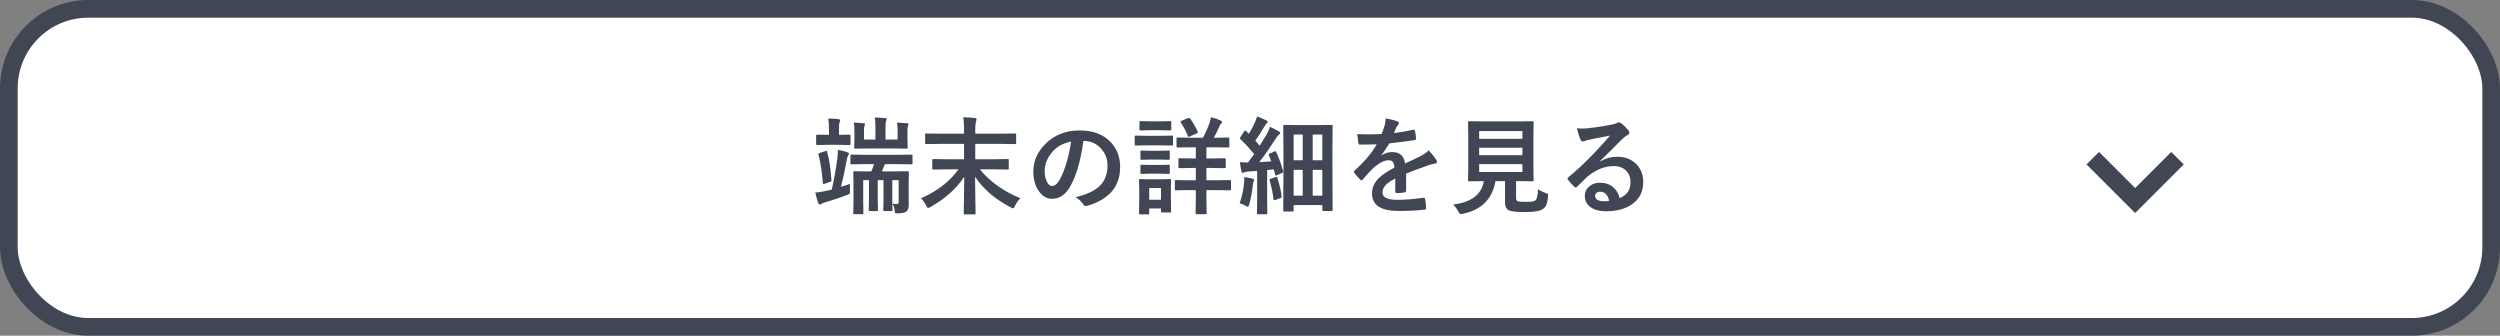
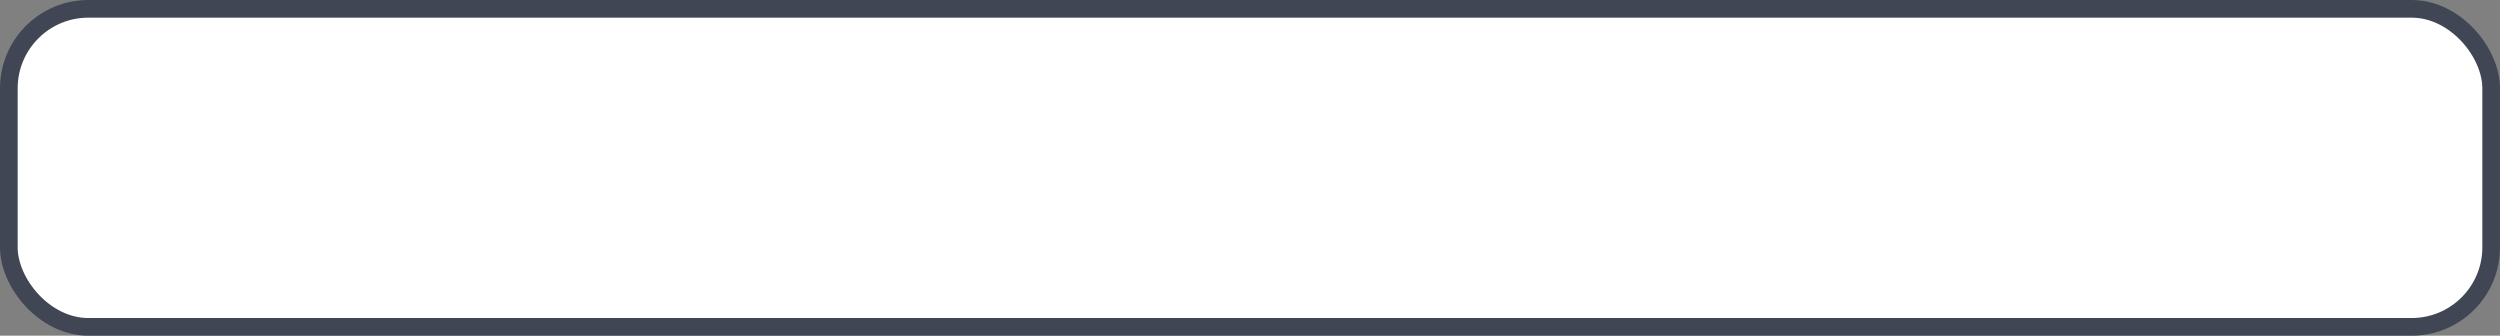
<svg xmlns="http://www.w3.org/2000/svg" width="283" height="38" viewBox="0 0 283 38" fill="none">
  <rect x="0" y="0" width="283" height="38" fill="#808080" stroke="none" />
  <rect x="1" y="1" width="281" height="36" rx="9" fill="white" stroke="#404654" stroke-width="2" />
-   <path d="M98.013 18.579L96.396 18.602C96.334 18.602 96.296 18.595 96.285 18.579C96.273 18.564 96.267 18.528 96.267 18.474V17.63C96.267 17.567 96.275 17.53 96.291 17.519C96.306 17.507 96.341 17.501 96.396 17.501L98.013 17.524H101.558L103.17 17.501C103.232 17.501 103.269 17.509 103.281 17.524C103.293 17.54 103.298 17.575 103.298 17.63V18.474C103.298 18.532 103.291 18.569 103.275 18.585C103.263 18.597 103.228 18.602 103.17 18.602L101.558 18.579H100.17C100.025 18.954 99.912 19.23 99.83 19.405H101.177L102.736 19.382C102.806 19.382 102.849 19.39 102.865 19.405C102.877 19.421 102.882 19.458 102.882 19.517L102.859 20.835V21.808L102.871 23.19C102.871 23.542 102.779 23.794 102.595 23.946C102.439 24.071 102.142 24.138 101.705 24.145C101.63 24.149 101.576 24.151 101.541 24.151C101.431 24.151 101.363 24.134 101.336 24.099C101.316 24.075 101.298 24.011 101.283 23.905C101.232 23.495 101.144 23.216 101.019 23.067C101.14 23.083 101.3 23.091 101.5 23.091C101.601 23.091 101.666 23.071 101.693 23.032C101.716 23.001 101.728 22.936 101.728 22.839V20.39H101.007V22.528L101.031 23.765C101.031 23.827 101.021 23.864 101.002 23.876C100.986 23.888 100.949 23.894 100.89 23.894H100.129C100.062 23.894 100.021 23.886 100.005 23.87C99.994 23.855 99.988 23.819 99.988 23.765L100.011 22.528V20.39H99.361V22.528L99.384 23.765C99.384 23.827 99.375 23.864 99.355 23.876C99.34 23.888 99.302 23.894 99.244 23.894H98.47C98.408 23.894 98.371 23.886 98.359 23.87C98.347 23.855 98.341 23.819 98.341 23.765L98.365 22.528V20.39H97.715V22.839L97.738 24.122C97.738 24.204 97.695 24.245 97.609 24.245H96.73C96.664 24.245 96.623 24.237 96.607 24.222C96.595 24.206 96.59 24.173 96.59 24.122L96.613 22.815V20.724L96.59 19.517C96.59 19.45 96.599 19.411 96.619 19.399C96.634 19.388 96.671 19.382 96.73 19.382L98.341 19.405H98.629C98.734 19.171 98.838 18.895 98.939 18.579H98.013ZM101.535 13.874C101.875 13.886 102.257 13.911 102.683 13.95C102.789 13.962 102.841 14.001 102.841 14.067C102.841 14.075 102.822 14.14 102.783 14.261C102.744 14.354 102.724 14.538 102.724 14.812V15.737L102.748 16.686C102.748 16.753 102.74 16.794 102.724 16.81C102.709 16.821 102.672 16.827 102.613 16.827L101.066 16.804H98.377L96.83 16.827C96.763 16.827 96.724 16.817 96.713 16.798C96.701 16.782 96.695 16.745 96.695 16.686L96.718 15.737V14.812C96.718 14.456 96.695 14.144 96.648 13.874C96.949 13.882 97.316 13.907 97.75 13.95C97.863 13.958 97.919 13.993 97.919 14.056C97.919 14.095 97.896 14.171 97.849 14.284C97.818 14.398 97.802 14.569 97.802 14.8V15.796H99.097V14.442C99.097 13.95 99.074 13.569 99.027 13.3C99.39 13.308 99.783 13.331 100.205 13.37C100.318 13.382 100.375 13.419 100.375 13.481C100.375 13.513 100.365 13.552 100.345 13.599C100.322 13.653 100.306 13.69 100.298 13.71C100.259 13.8 100.24 14.038 100.24 14.425V15.796H101.611V14.823C101.611 14.46 101.586 14.144 101.535 13.874ZM96.22 20.811C96.209 20.917 96.203 21.036 96.203 21.169C96.203 21.306 96.209 21.439 96.22 21.567C96.22 21.626 96.22 21.677 96.22 21.72C96.22 21.825 96.205 21.895 96.174 21.931C96.142 21.962 96.049 22.009 95.892 22.071C95.138 22.36 94.332 22.632 93.472 22.886C93.222 22.96 93.074 23.017 93.027 23.056C92.937 23.126 92.869 23.161 92.822 23.161C92.744 23.161 92.679 23.101 92.629 22.98C92.535 22.776 92.424 22.382 92.294 21.796C92.736 21.765 93.148 21.7 93.531 21.602C93.605 21.591 93.713 21.567 93.853 21.532C94.002 21.497 94.101 21.474 94.152 21.462C94.394 20.435 94.607 19.251 94.791 17.911C94.83 17.564 94.849 17.251 94.849 16.974C95.267 17.032 95.617 17.116 95.898 17.226C96.023 17.276 96.091 17.329 96.103 17.384C96.103 17.395 96.103 17.405 96.103 17.413C96.103 17.456 96.074 17.517 96.015 17.595C95.957 17.669 95.91 17.806 95.875 18.005C95.644 19.243 95.419 20.29 95.201 21.145C95.56 21.04 95.9 20.929 96.22 20.811ZM94.984 16.394H93.677L92.511 16.417C92.429 16.417 92.388 16.374 92.388 16.288V15.374C92.388 15.284 92.429 15.239 92.511 15.239L93.677 15.263H93.841V14.677C93.841 14.173 93.814 13.753 93.759 13.417C94.13 13.417 94.513 13.44 94.908 13.487C95.044 13.503 95.113 13.548 95.113 13.622C95.113 13.661 95.086 13.745 95.031 13.874C94.992 13.96 94.972 14.227 94.972 14.677V15.263H94.996L96.132 15.239C96.203 15.239 96.246 15.247 96.261 15.263C96.273 15.278 96.279 15.315 96.279 15.374V16.288C96.279 16.351 96.269 16.388 96.25 16.399C96.234 16.411 96.195 16.417 96.132 16.417L94.984 16.394ZM93.449 17.102C93.504 17.083 93.541 17.073 93.56 17.073C93.599 17.073 93.625 17.114 93.636 17.196C93.875 18.048 94.035 19.112 94.117 20.39C94.121 20.425 94.123 20.446 94.123 20.454C94.123 20.517 94.066 20.564 93.953 20.595L93.361 20.8C93.299 20.823 93.254 20.835 93.226 20.835C93.179 20.835 93.152 20.796 93.144 20.718C93.05 19.468 92.886 18.395 92.652 17.501C92.644 17.466 92.64 17.44 92.64 17.425C92.64 17.382 92.697 17.343 92.81 17.308L93.449 17.102ZM107.306 19.171L105.672 19.194C105.601 19.194 105.56 19.186 105.548 19.171C105.537 19.155 105.531 19.12 105.531 19.065V18.134C105.531 18.071 105.539 18.034 105.554 18.023C105.57 18.011 105.609 18.005 105.672 18.005L107.306 18.028H109.129V16.288H106.404L104.857 16.311C104.795 16.311 104.755 16.304 104.74 16.288C104.728 16.273 104.722 16.235 104.722 16.177V15.239C104.722 15.177 104.732 15.14 104.752 15.128C104.763 15.116 104.798 15.11 104.857 15.11L106.404 15.134H109.129V14.7C109.129 14.122 109.101 13.648 109.047 13.276C109.562 13.288 110.002 13.315 110.365 13.358C110.486 13.37 110.547 13.413 110.547 13.487C110.547 13.534 110.535 13.593 110.511 13.663C110.488 13.726 110.474 13.773 110.47 13.804C110.423 14.03 110.4 14.321 110.4 14.677V15.134H113.353L114.9 15.11C114.963 15.11 115 15.118 115.011 15.134C115.023 15.149 115.029 15.185 115.029 15.239V16.177C115.029 16.243 115.021 16.282 115.005 16.294C114.99 16.306 114.955 16.311 114.9 16.311L113.353 16.288H110.4V18.028H112.416L114.062 18.005C114.125 18.005 114.162 18.013 114.173 18.028C114.185 18.044 114.191 18.079 114.191 18.134V19.065C114.191 19.124 114.183 19.161 114.168 19.177C114.156 19.189 114.121 19.194 114.062 19.194L112.416 19.171H110.927C111.486 19.87 112.187 20.515 113.031 21.105C113.808 21.648 114.634 22.091 115.509 22.435C115.259 22.685 115.056 22.972 114.9 23.296C114.81 23.487 114.734 23.583 114.672 23.583C114.632 23.583 114.541 23.542 114.396 23.46C112.654 22.561 111.314 21.411 110.377 20.009C110.38 20.782 110.392 21.712 110.412 22.798C110.427 23.626 110.435 24.071 110.435 24.134C110.435 24.196 110.427 24.235 110.412 24.251C110.396 24.263 110.361 24.269 110.306 24.269H109.222C109.16 24.269 109.123 24.259 109.111 24.239C109.099 24.227 109.093 24.192 109.093 24.134C109.093 24.118 109.103 23.569 109.123 22.487C109.138 21.53 109.148 20.704 109.152 20.009C108.265 21.352 106.994 22.491 105.338 23.425C105.177 23.507 105.086 23.548 105.062 23.548C105.004 23.548 104.931 23.456 104.845 23.273C104.662 22.917 104.466 22.642 104.259 22.446C106.076 21.653 107.49 20.561 108.502 19.171H107.306ZM122.64 15.954C122.339 18.177 121.839 19.899 121.14 21.122C120.613 22.044 119.931 22.505 119.095 22.505C118.49 22.505 117.978 22.2 117.56 21.591C117.17 21.013 116.974 20.29 116.974 19.423C116.974 18.247 117.425 17.206 118.328 16.3C119.351 15.276 120.652 14.765 122.23 14.765C123.734 14.765 124.906 15.21 125.746 16.101C126.449 16.851 126.8 17.792 126.8 18.925C126.8 21.097 125.568 22.554 123.103 23.296C123.033 23.315 122.974 23.325 122.927 23.325C122.81 23.325 122.697 23.243 122.588 23.079C122.416 22.81 122.136 22.558 121.75 22.323C122.984 22.03 123.882 21.618 124.445 21.087C125.062 20.505 125.371 19.722 125.371 18.737C125.371 17.936 125.091 17.261 124.533 16.71C124.025 16.206 123.41 15.954 122.687 15.954H122.64ZM121.246 16.024C120.39 16.196 119.707 16.56 119.195 17.114C118.57 17.817 118.257 18.558 118.257 19.335C118.257 19.886 118.357 20.329 118.556 20.665C118.713 20.923 118.884 21.052 119.072 21.052C119.4 21.052 119.701 20.808 119.974 20.319C120.267 19.784 120.535 19.097 120.777 18.257C120.996 17.495 121.152 16.751 121.246 16.024ZM137.177 19.013H136.568V20.407H137.658L139.222 20.384C139.285 20.384 139.322 20.392 139.334 20.407C139.345 20.423 139.351 20.458 139.351 20.513V21.415C139.351 21.474 139.343 21.511 139.328 21.526C139.316 21.538 139.281 21.544 139.222 21.544L137.658 21.52H136.568V22.347L136.591 24.11C136.591 24.177 136.584 24.216 136.568 24.227C136.548 24.239 136.507 24.245 136.445 24.245H135.472C135.41 24.245 135.373 24.237 135.361 24.222C135.349 24.206 135.343 24.169 135.343 24.11L135.367 22.347V21.52H134.681L133.123 21.544C133.06 21.544 133.023 21.536 133.011 21.52C133 21.505 132.994 21.47 132.994 21.415V20.513C132.994 20.45 133.002 20.413 133.017 20.401C133.033 20.39 133.068 20.384 133.123 20.384L134.681 20.407H135.367V19.013H134.968L133.533 19.036C133.47 19.036 133.431 19.028 133.416 19.013C133.404 18.997 133.398 18.962 133.398 18.907V18.04C133.398 17.977 133.406 17.94 133.422 17.929C133.437 17.917 133.474 17.911 133.533 17.911L134.968 17.935H135.367V16.675H134.828L133.304 16.698C133.222 16.698 133.181 16.653 133.181 16.564V15.696C133.181 15.61 133.222 15.567 133.304 15.567L134.828 15.591H136.17C136.463 15.063 136.714 14.499 136.925 13.898C136.996 13.675 137.052 13.464 137.095 13.265C137.576 13.398 137.939 13.524 138.185 13.646C138.283 13.696 138.332 13.753 138.332 13.815C138.332 13.882 138.293 13.95 138.214 14.021C138.136 14.095 138.068 14.21 138.009 14.366C137.81 14.819 137.609 15.227 137.406 15.591H137.505L139.029 15.567C139.091 15.567 139.129 15.575 139.14 15.591C139.152 15.606 139.158 15.642 139.158 15.696V16.564C139.158 16.63 139.15 16.669 139.134 16.681C139.119 16.692 139.084 16.698 139.029 16.698L137.505 16.675H136.568V17.935H137.177L138.619 17.911C138.681 17.911 138.72 17.919 138.736 17.935C138.748 17.95 138.754 17.985 138.754 18.04V18.907C138.754 18.966 138.746 19.003 138.73 19.019C138.718 19.03 138.681 19.036 138.619 19.036L137.177 19.013ZM132.566 23.917C132.566 23.98 132.558 24.019 132.543 24.034C132.527 24.046 132.49 24.052 132.431 24.052H131.558C131.492 24.052 131.453 24.044 131.441 24.028C131.429 24.013 131.423 23.976 131.423 23.917V23.595H130.093V24.134C130.093 24.196 130.086 24.235 130.07 24.251C130.054 24.263 130.017 24.269 129.959 24.269H129.086C129.015 24.269 128.972 24.259 128.957 24.239C128.945 24.227 128.939 24.192 128.939 24.134L128.963 22.335V21.532L128.939 20.407C128.939 20.341 128.949 20.302 128.968 20.29C128.984 20.278 129.023 20.273 129.086 20.273L130.175 20.296H131.33L132.431 20.273C132.498 20.273 132.537 20.28 132.548 20.296C132.56 20.311 132.566 20.349 132.566 20.407L132.543 21.327V22.189L132.566 23.917ZM131.423 21.292H130.093V22.61H131.423V21.292ZM129.853 15.374H131.377L132.66 15.351C132.722 15.351 132.759 15.358 132.771 15.374C132.783 15.39 132.789 15.425 132.789 15.479V16.335C132.789 16.401 132.781 16.442 132.765 16.458C132.75 16.47 132.714 16.476 132.66 16.476L131.377 16.452H129.853L128.564 16.476C128.509 16.476 128.476 16.466 128.464 16.446C128.453 16.431 128.447 16.394 128.447 16.335V15.479C128.447 15.394 128.486 15.351 128.564 15.351L129.853 15.374ZM130.211 13.733H131.365L132.443 13.71C132.513 13.71 132.554 13.718 132.566 13.733C132.582 13.749 132.589 13.784 132.589 13.839V14.636C132.589 14.698 132.58 14.735 132.56 14.747C132.545 14.759 132.505 14.765 132.443 14.765L131.365 14.741H130.211L129.121 14.765C129.058 14.765 129.019 14.757 129.004 14.741C128.992 14.726 128.986 14.69 128.986 14.636V13.839C128.986 13.776 128.994 13.739 129.009 13.727C129.025 13.716 129.062 13.71 129.121 13.71L130.211 13.733ZM130.246 17.067H131.265L132.273 17.044C132.343 17.044 132.386 17.052 132.402 17.067C132.414 17.083 132.42 17.118 132.42 17.173V17.958C132.42 18.02 132.41 18.058 132.39 18.069C132.375 18.081 132.336 18.087 132.273 18.087L131.265 18.064H130.246L129.226 18.087C129.164 18.087 129.127 18.079 129.115 18.064C129.103 18.048 129.097 18.013 129.097 17.958V17.173C129.097 17.11 129.105 17.073 129.121 17.061C129.136 17.05 129.172 17.044 129.226 17.044L130.246 17.067ZM130.246 18.673H131.265L132.273 18.649C132.343 18.649 132.386 18.657 132.402 18.673C132.414 18.689 132.42 18.726 132.42 18.784V19.552C132.42 19.614 132.41 19.653 132.39 19.669C132.375 19.681 132.336 19.686 132.273 19.686L131.265 19.657H130.246L129.226 19.686C129.164 19.686 129.127 19.679 129.115 19.663C129.103 19.648 129.097 19.61 129.097 19.552V18.784C129.097 18.718 129.105 18.679 129.121 18.667C129.136 18.655 129.172 18.649 129.226 18.649L130.246 18.673ZM134.494 13.37C134.541 13.351 134.578 13.341 134.605 13.341C134.644 13.341 134.683 13.366 134.722 13.417C135.058 13.886 135.341 14.374 135.572 14.882C135.588 14.925 135.595 14.958 135.595 14.981C135.595 15.028 135.548 15.071 135.455 15.11L134.687 15.45C134.621 15.477 134.574 15.491 134.547 15.491C134.515 15.491 134.486 15.456 134.459 15.386C134.259 14.866 133.992 14.358 133.656 13.862C133.632 13.823 133.621 13.794 133.621 13.774C133.621 13.743 133.664 13.708 133.75 13.669L134.494 13.37ZM146.306 23.946H145.398C145.332 23.946 145.293 23.939 145.281 23.923C145.269 23.907 145.263 23.87 145.263 23.811L145.287 19.23V17.079L145.263 14.267C145.263 14.204 145.271 14.167 145.287 14.155C145.302 14.144 145.339 14.138 145.398 14.138L146.857 14.161H149.254L150.718 14.138C150.785 14.138 150.824 14.146 150.836 14.161C150.847 14.177 150.853 14.212 150.853 14.267L150.83 16.692V19.036L150.853 23.753C150.853 23.815 150.845 23.855 150.83 23.87C150.814 23.882 150.779 23.888 150.724 23.888H149.81C149.728 23.888 149.687 23.843 149.687 23.753V23.214H146.441V23.811C146.441 23.878 146.433 23.917 146.418 23.929C146.402 23.94 146.365 23.946 146.306 23.946ZM149.687 15.227H148.597V18.145H149.687V15.227ZM148.597 22.148H149.687V19.23H148.597V22.148ZM146.441 22.148H147.466V19.23H146.441V22.148ZM146.441 15.227V18.145H147.466V15.227H146.441ZM144.472 17.226C144.742 17.784 145.002 18.503 145.252 19.382C145.259 19.417 145.263 19.442 145.263 19.458C145.263 19.501 145.209 19.548 145.099 19.599L144.543 19.839C144.496 19.858 144.459 19.868 144.431 19.868C144.388 19.868 144.359 19.827 144.343 19.745L144.197 19.177L143.441 19.253V22.552L143.464 24.122C143.464 24.185 143.457 24.224 143.441 24.239C143.425 24.251 143.39 24.257 143.336 24.257H142.416C142.353 24.257 142.316 24.249 142.304 24.233C142.293 24.218 142.287 24.181 142.287 24.122L142.31 22.552V19.347L141.291 19.417C141.099 19.429 140.951 19.462 140.845 19.517C140.748 19.556 140.687 19.575 140.664 19.575C140.597 19.575 140.55 19.507 140.523 19.37C140.457 19.069 140.4 18.733 140.353 18.362C140.689 18.386 140.994 18.398 141.267 18.398C141.521 18.069 141.757 17.751 141.976 17.442C141.48 16.837 140.959 16.273 140.412 15.749C140.369 15.714 140.347 15.683 140.347 15.655C140.347 15.632 140.375 15.579 140.429 15.497L140.834 14.87C140.88 14.8 140.922 14.765 140.957 14.765C140.98 14.765 141.015 14.788 141.062 14.835C141.16 14.944 141.263 15.048 141.373 15.146C141.611 14.759 141.828 14.351 142.023 13.921C142.14 13.679 142.232 13.431 142.298 13.177C142.787 13.368 143.134 13.517 143.341 13.622C143.447 13.677 143.5 13.741 143.5 13.815C143.5 13.862 143.464 13.915 143.394 13.974C143.312 14.032 143.236 14.128 143.166 14.261C142.787 14.909 142.433 15.464 142.105 15.925C142.422 16.288 142.586 16.477 142.597 16.493C142.851 16.095 143.121 15.659 143.406 15.187C143.523 14.968 143.642 14.69 143.763 14.354C144.224 14.569 144.56 14.741 144.771 14.87C144.869 14.925 144.918 14.985 144.918 15.052C144.918 15.126 144.873 15.187 144.783 15.233C144.689 15.288 144.558 15.452 144.39 15.726C143.718 16.773 143.105 17.648 142.55 18.351C143.168 18.319 143.621 18.292 143.91 18.269C143.855 18.108 143.763 17.876 143.634 17.571C143.619 17.532 143.611 17.503 143.611 17.483C143.611 17.452 143.662 17.413 143.763 17.366L144.255 17.149C144.314 17.122 144.355 17.108 144.379 17.108C144.402 17.108 144.433 17.148 144.472 17.226ZM140.33 23.009C140.603 22.204 140.769 21.44 140.828 20.718C140.843 20.554 140.851 20.421 140.851 20.319C140.851 20.233 140.845 20.142 140.834 20.044C141.158 20.083 141.466 20.14 141.759 20.214C141.896 20.245 141.964 20.292 141.964 20.355C141.964 20.401 141.945 20.458 141.906 20.524C141.886 20.556 141.861 20.686 141.83 20.917C141.728 21.788 141.589 22.532 141.414 23.149C141.355 23.325 141.302 23.413 141.255 23.413C141.216 23.413 141.121 23.37 140.968 23.284C140.812 23.183 140.599 23.091 140.33 23.009ZM144.396 20.044C144.443 20.028 144.478 20.02 144.502 20.02C144.545 20.02 144.578 20.064 144.601 20.149C144.832 20.868 144.992 21.558 145.082 22.218C145.086 22.249 145.088 22.269 145.088 22.276C145.088 22.339 145.037 22.39 144.935 22.429L144.373 22.634C144.302 22.657 144.254 22.669 144.226 22.669C144.187 22.669 144.164 22.634 144.156 22.564C144.105 21.985 143.961 21.269 143.722 20.413C143.714 20.382 143.711 20.356 143.711 20.337C143.711 20.298 143.759 20.261 143.857 20.226L144.396 20.044ZM156.847 13.405C157.41 13.495 157.865 13.608 158.213 13.745C158.31 13.78 158.359 13.849 158.359 13.95C158.359 14.024 158.332 14.083 158.277 14.126C158.207 14.185 158.138 14.28 158.072 14.413C158.056 14.452 158.031 14.511 157.996 14.589C157.925 14.757 157.857 14.915 157.791 15.063C158.564 14.974 159.293 14.849 159.976 14.688C160.004 14.685 160.027 14.683 160.047 14.683C160.109 14.683 160.15 14.726 160.17 14.812C160.24 15.089 160.281 15.376 160.293 15.673C160.293 15.688 160.293 15.7 160.293 15.708C160.293 15.794 160.224 15.847 160.088 15.866C159.154 16.003 158.216 16.124 157.275 16.23C156.88 16.862 156.582 17.306 156.379 17.56L156.39 17.583C156.769 17.337 157.17 17.214 157.591 17.214C158.455 17.214 158.941 17.645 159.05 18.509C159.871 18.13 160.461 17.849 160.82 17.665C161.207 17.462 161.509 17.247 161.728 17.02C162.099 17.411 162.38 17.763 162.572 18.075C162.634 18.173 162.666 18.261 162.666 18.339C162.666 18.429 162.605 18.485 162.484 18.509C162.242 18.544 161.998 18.605 161.752 18.69C160.576 19.105 159.716 19.423 159.173 19.645V21.579C159.173 21.7 159.097 21.773 158.945 21.796C158.683 21.835 158.4 21.855 158.095 21.855C157.99 21.855 157.937 21.79 157.937 21.661C157.937 20.974 157.941 20.487 157.949 20.202C157.394 20.487 157.005 20.767 156.783 21.04C156.595 21.267 156.502 21.519 156.502 21.796C156.502 22.347 157.056 22.622 158.166 22.622C159.037 22.622 160.033 22.542 161.154 22.382C161.166 22.382 161.177 22.382 161.189 22.382C161.267 22.382 161.31 22.427 161.318 22.517C161.392 22.849 161.429 23.177 161.429 23.501C161.429 23.52 161.429 23.534 161.429 23.542C161.429 23.663 161.384 23.724 161.295 23.724C160.482 23.829 159.492 23.882 158.324 23.882C156.316 23.882 155.312 23.222 155.312 21.901C155.312 21.288 155.535 20.743 155.98 20.267C156.375 19.845 156.996 19.415 157.843 18.977C157.824 18.653 157.763 18.433 157.662 18.315C157.568 18.202 157.412 18.145 157.193 18.145C157.177 18.145 157.154 18.145 157.123 18.145C156.658 18.165 156.105 18.454 155.464 19.013C155.093 19.376 154.693 19.811 154.263 20.319C154.205 20.39 154.156 20.425 154.117 20.425C154.086 20.425 154.043 20.398 153.988 20.343C153.648 20.003 153.42 19.739 153.302 19.552C153.271 19.509 153.255 19.472 153.255 19.44C153.255 19.398 153.283 19.355 153.338 19.311C154.427 18.339 155.265 17.347 155.851 16.335C155.293 16.358 154.652 16.37 153.929 16.37C153.839 16.37 153.783 16.306 153.759 16.177C153.732 16.024 153.693 15.694 153.642 15.187C154.025 15.202 154.427 15.21 154.849 15.21C155.357 15.21 155.875 15.196 156.402 15.169C156.547 14.813 156.666 14.47 156.759 14.138C156.818 13.899 156.847 13.655 156.847 13.405ZM174.097 21.427C174.355 21.595 174.646 21.733 174.97 21.843C175.099 21.89 175.177 21.925 175.205 21.948C175.236 21.976 175.252 22.017 175.252 22.071C175.252 22.099 175.246 22.159 175.234 22.253C175.199 22.686 175.132 23.007 175.035 23.214C174.957 23.386 174.836 23.53 174.672 23.648C174.367 23.886 173.699 24.005 172.668 24.005C171.757 24.005 171.156 23.948 170.863 23.835C170.535 23.694 170.371 23.411 170.371 22.985V20.501H169.287C168.939 22.524 167.711 23.757 165.601 24.198C165.484 24.222 165.4 24.233 165.349 24.233C165.267 24.233 165.175 24.134 165.074 23.935C164.91 23.618 164.714 23.358 164.488 23.155C166.566 22.898 167.726 22.013 167.968 20.501H167.945L166.322 20.524C166.255 20.524 166.214 20.517 166.199 20.501C166.187 20.485 166.181 20.448 166.181 20.39L166.205 18.931V15.339L166.181 13.851C166.181 13.788 166.189 13.751 166.205 13.739C166.224 13.727 166.263 13.722 166.322 13.722L167.968 13.745H171.836L173.47 13.722C173.537 13.722 173.576 13.729 173.588 13.745C173.599 13.761 173.605 13.796 173.605 13.851L173.582 15.339V18.931L173.605 20.39C173.605 20.452 173.597 20.491 173.582 20.507C173.57 20.519 173.533 20.524 173.47 20.524L171.836 20.501H171.619V22.399C171.619 22.63 171.691 22.761 171.836 22.792C171.964 22.831 172.275 22.851 172.767 22.851C173.314 22.851 173.658 22.798 173.798 22.692C173.986 22.552 174.086 22.13 174.097 21.427ZM172.334 19.47V18.579H167.441V19.47H172.334ZM172.334 14.835H167.441V15.714H172.334V14.835ZM167.441 17.571H172.334V16.722H167.441V17.571ZM182.248 15.351C181.498 15.487 180.724 15.64 179.927 15.808C179.72 15.854 179.552 15.903 179.423 15.954C179.326 15.993 179.246 16.013 179.183 16.013C179.066 16.013 178.978 15.944 178.92 15.808C178.795 15.562 178.656 15.13 178.504 14.513C178.707 14.54 178.923 14.554 179.154 14.554C179.31 14.554 179.464 14.548 179.617 14.536C180.441 14.454 181.349 14.317 182.341 14.126C182.673 14.06 182.892 13.999 182.998 13.944C183.107 13.882 183.183 13.851 183.226 13.851C183.32 13.851 183.412 13.882 183.502 13.944C183.822 14.19 184.089 14.446 184.304 14.712C184.394 14.813 184.439 14.911 184.439 15.005C184.439 15.134 184.371 15.229 184.234 15.292C184.097 15.358 183.922 15.485 183.707 15.673C183.461 15.915 183.005 16.37 182.341 17.038C181.845 17.534 181.437 17.936 181.117 18.245L181.129 18.28C181.761 17.921 182.398 17.741 183.039 17.741C183.98 17.741 184.73 18.04 185.289 18.638C185.773 19.161 186.015 19.823 186.015 20.624C186.015 21.698 185.588 22.534 184.732 23.132C183.99 23.651 183.021 23.911 181.826 23.911C181.013 23.911 180.392 23.735 179.963 23.384C179.588 23.079 179.4 22.667 179.4 22.148C179.4 21.714 179.586 21.352 179.957 21.064C180.281 20.81 180.66 20.683 181.093 20.683C181.703 20.683 182.207 20.851 182.605 21.186C182.964 21.487 183.213 21.903 183.349 22.435C183.802 22.227 184.125 21.97 184.316 21.661C184.488 21.38 184.574 21.028 184.574 20.606C184.574 20.024 184.377 19.565 183.982 19.23C183.642 18.94 183.211 18.796 182.687 18.796C181.636 18.796 180.613 19.22 179.617 20.067C179.464 20.208 179.117 20.548 178.574 21.087C178.484 21.177 178.416 21.222 178.369 21.222C178.322 21.222 178.261 21.186 178.187 21.116C177.968 20.925 177.734 20.663 177.484 20.331C177.457 20.3 177.443 20.267 177.443 20.231C177.443 20.181 177.476 20.122 177.543 20.056C178.437 19.333 179.384 18.45 180.384 17.407C181.201 16.564 181.822 15.878 182.248 15.351ZM182.16 22.733C182 22.046 181.66 21.702 181.14 21.702C180.961 21.702 180.816 21.753 180.707 21.855C180.613 21.936 180.566 22.038 180.566 22.159C180.566 22.573 180.914 22.78 181.609 22.78C181.816 22.78 182 22.765 182.16 22.733Z" fill="#404654" />
-   <path d="M246.492 17.905L241.697 22.7L236.902 17.905" stroke="#404654" stroke-width="2" />
</svg>